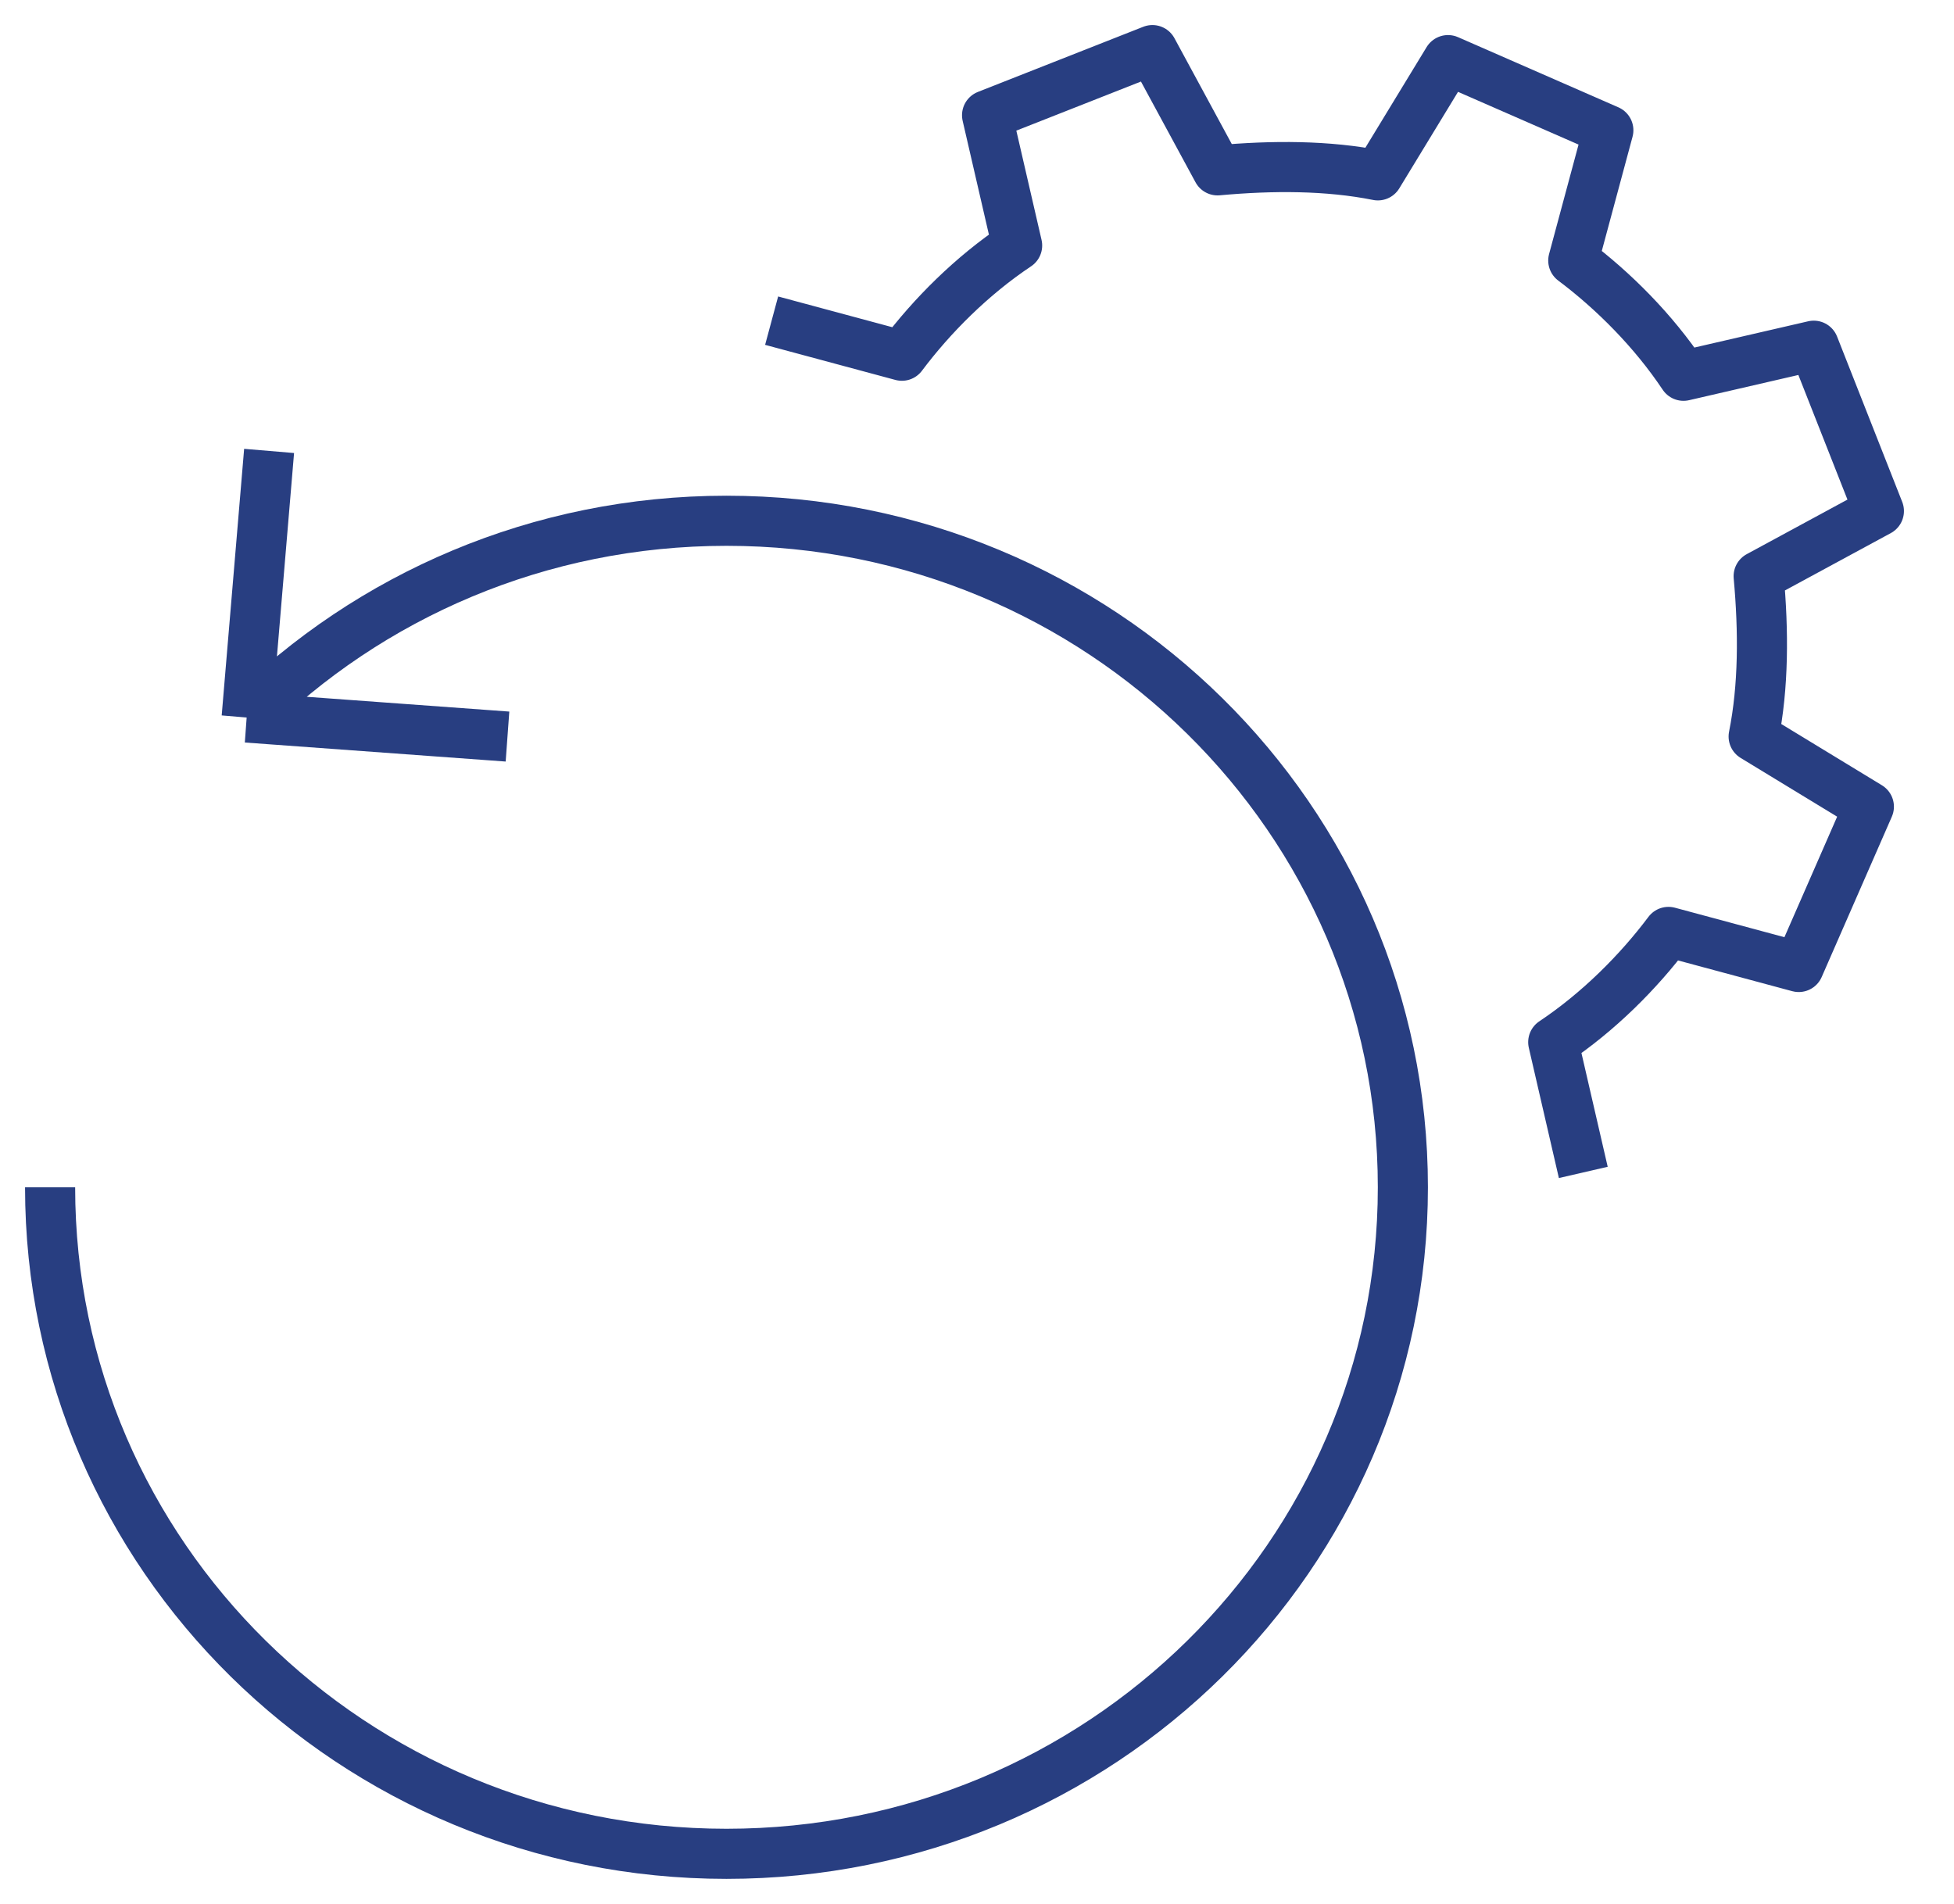
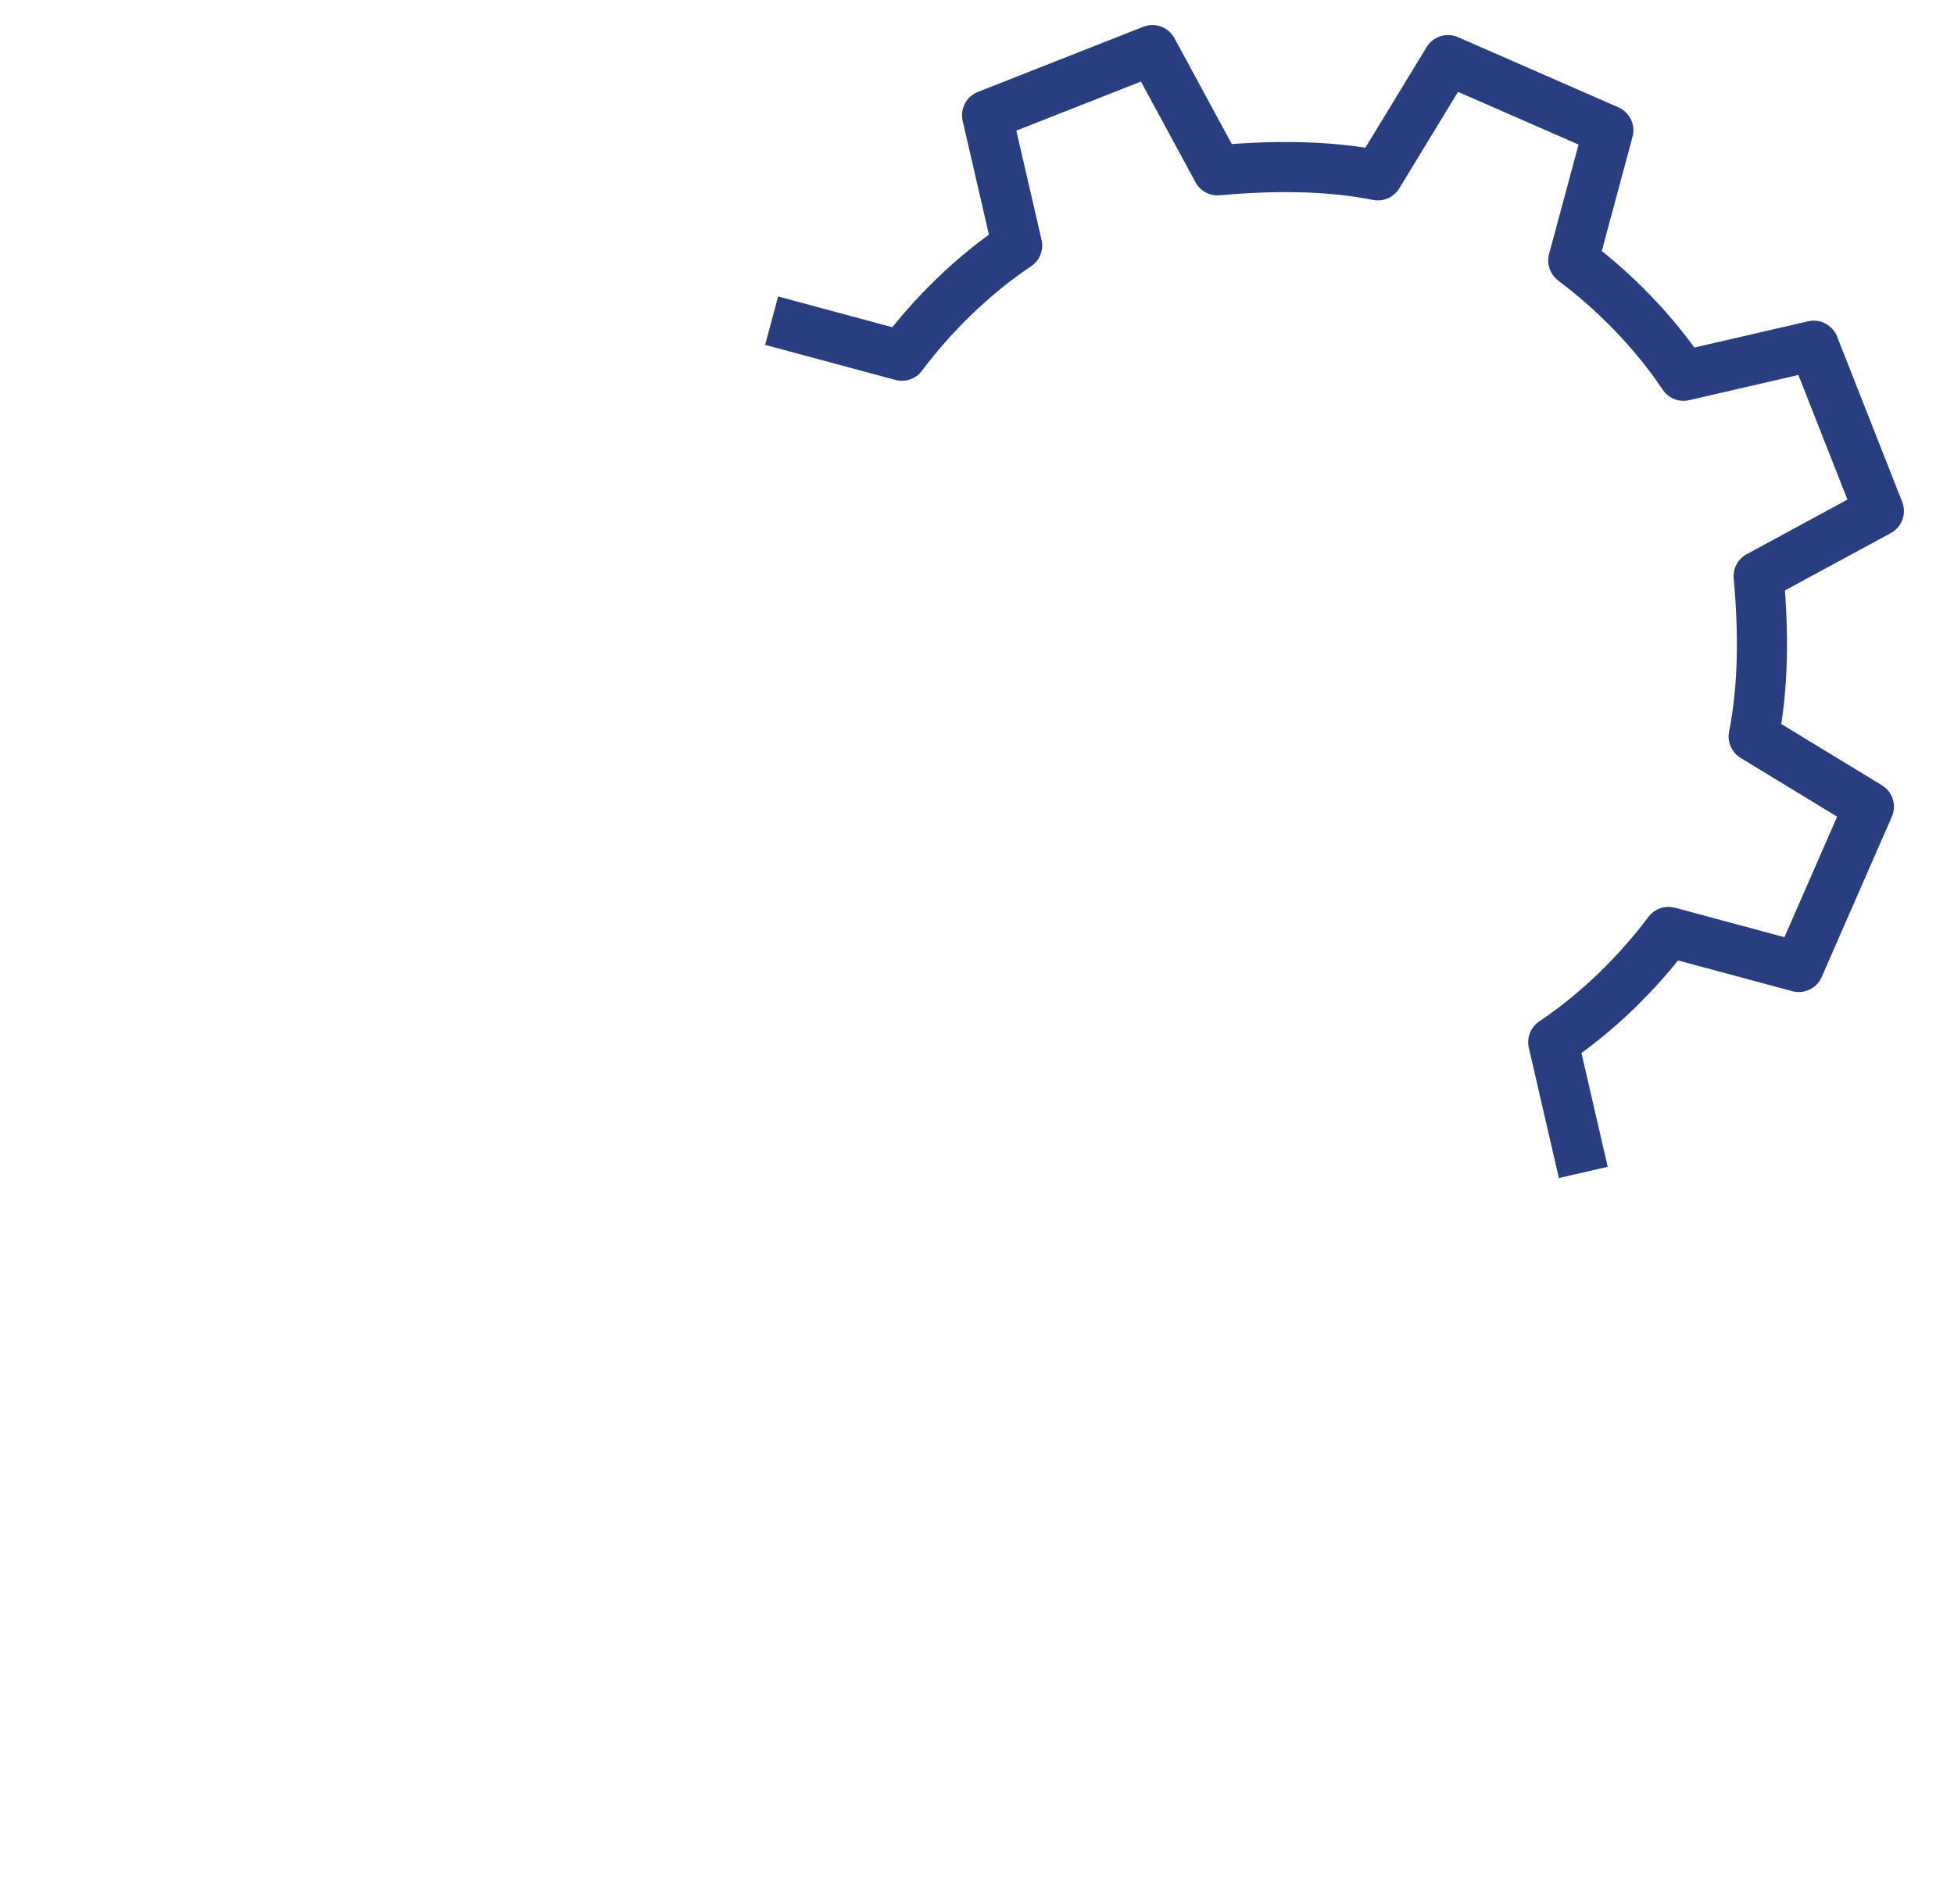
<svg xmlns="http://www.w3.org/2000/svg" width="39" height="38" viewBox="0 0 39 38" fill="none">
-   <path d="M1 23.697C1 31.044 7.044 37 14.5 37C21.956 37 28 31.044 28 23.697C28 16.35 21.956 10.394 14.5 10.394C10.756 10.394 7.368 11.896 4.923 14.321M4.923 14.321L10.129 14.701M4.923 14.321L5.371 9" stroke="#283E81" />
  <path d="M15.401 6.4L18.001 7.1C18.601 6.3 19.401 5.5 20.301 4.9L19.701 2.3L23.001 1L24.301 3.4C25.401 3.3 26.501 3.3 27.501 3.5L28.901 1.2L32.101 2.6L31.401 5.2C32.201 5.8 33.001 6.6 33.601 7.5L36.201 6.9L37.501 10.2L35.101 11.5C35.201 12.6 35.201 13.7 35.001 14.7L37.301 16.1L35.901 19.3L33.301 18.6C32.701 19.4 31.901 20.2 31.001 20.8L31.601 23.4" stroke="#283E81" stroke-miterlimit="10" stroke-linejoin="round" />
</svg>